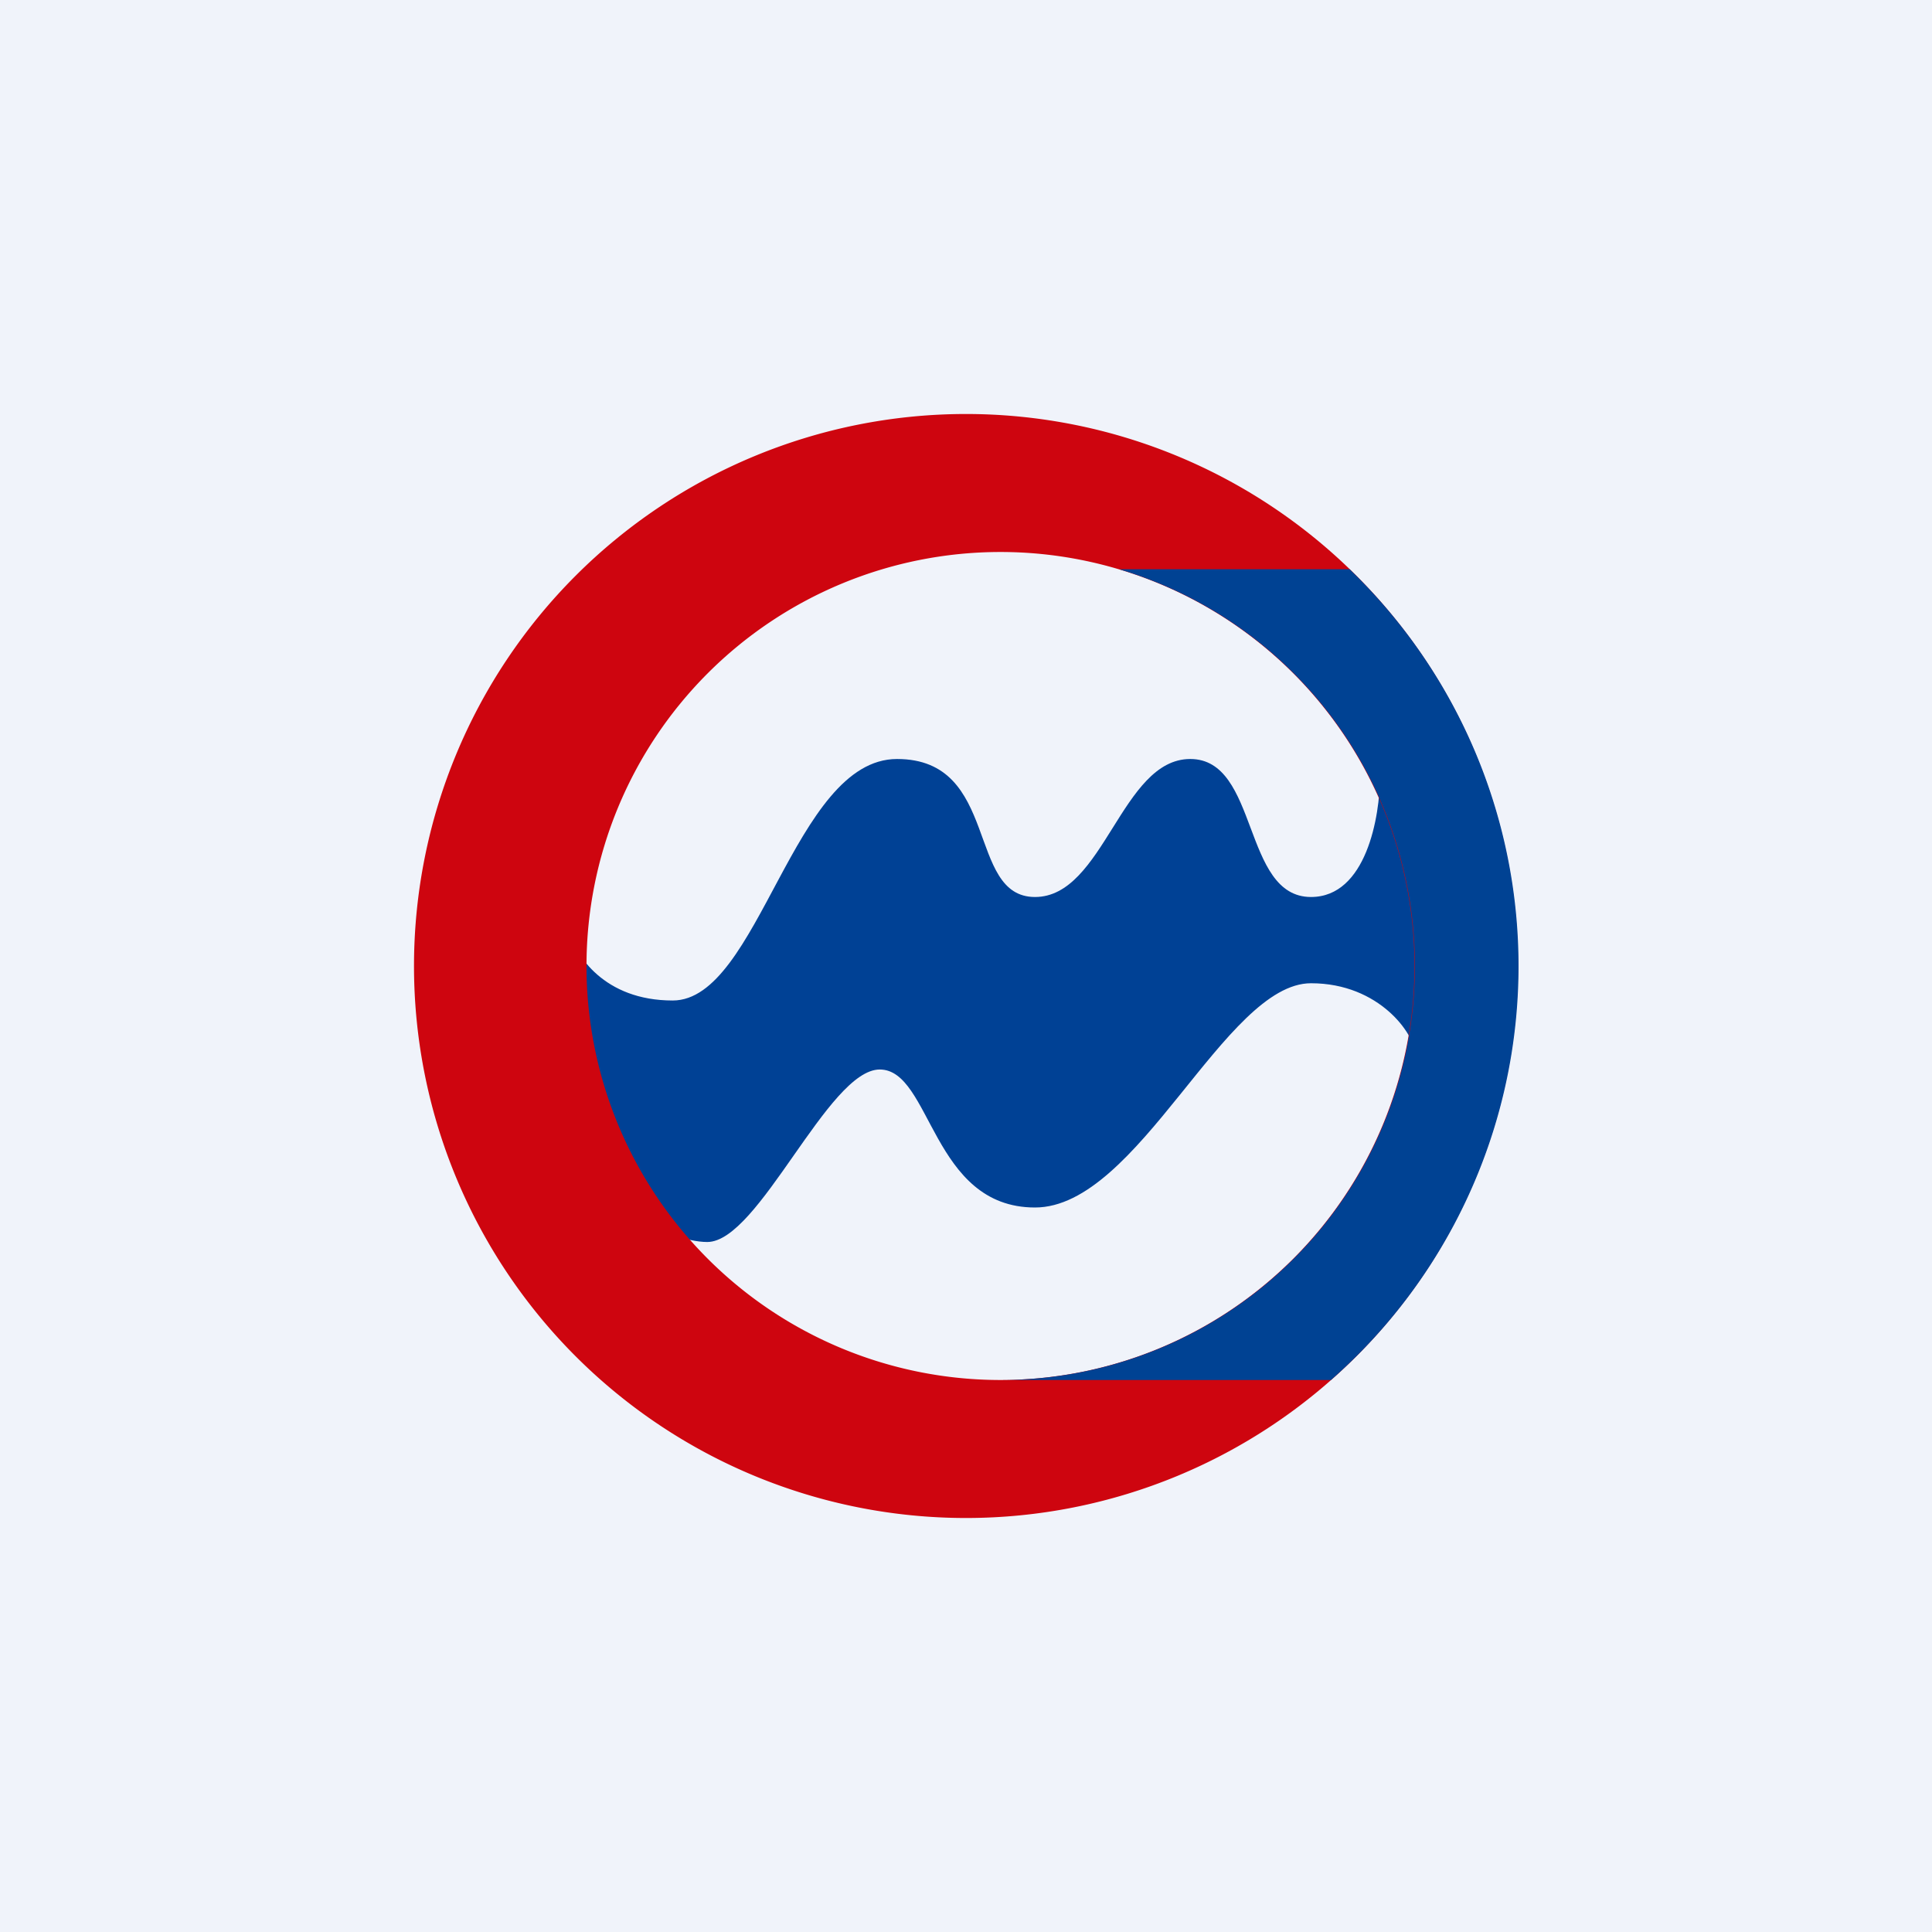
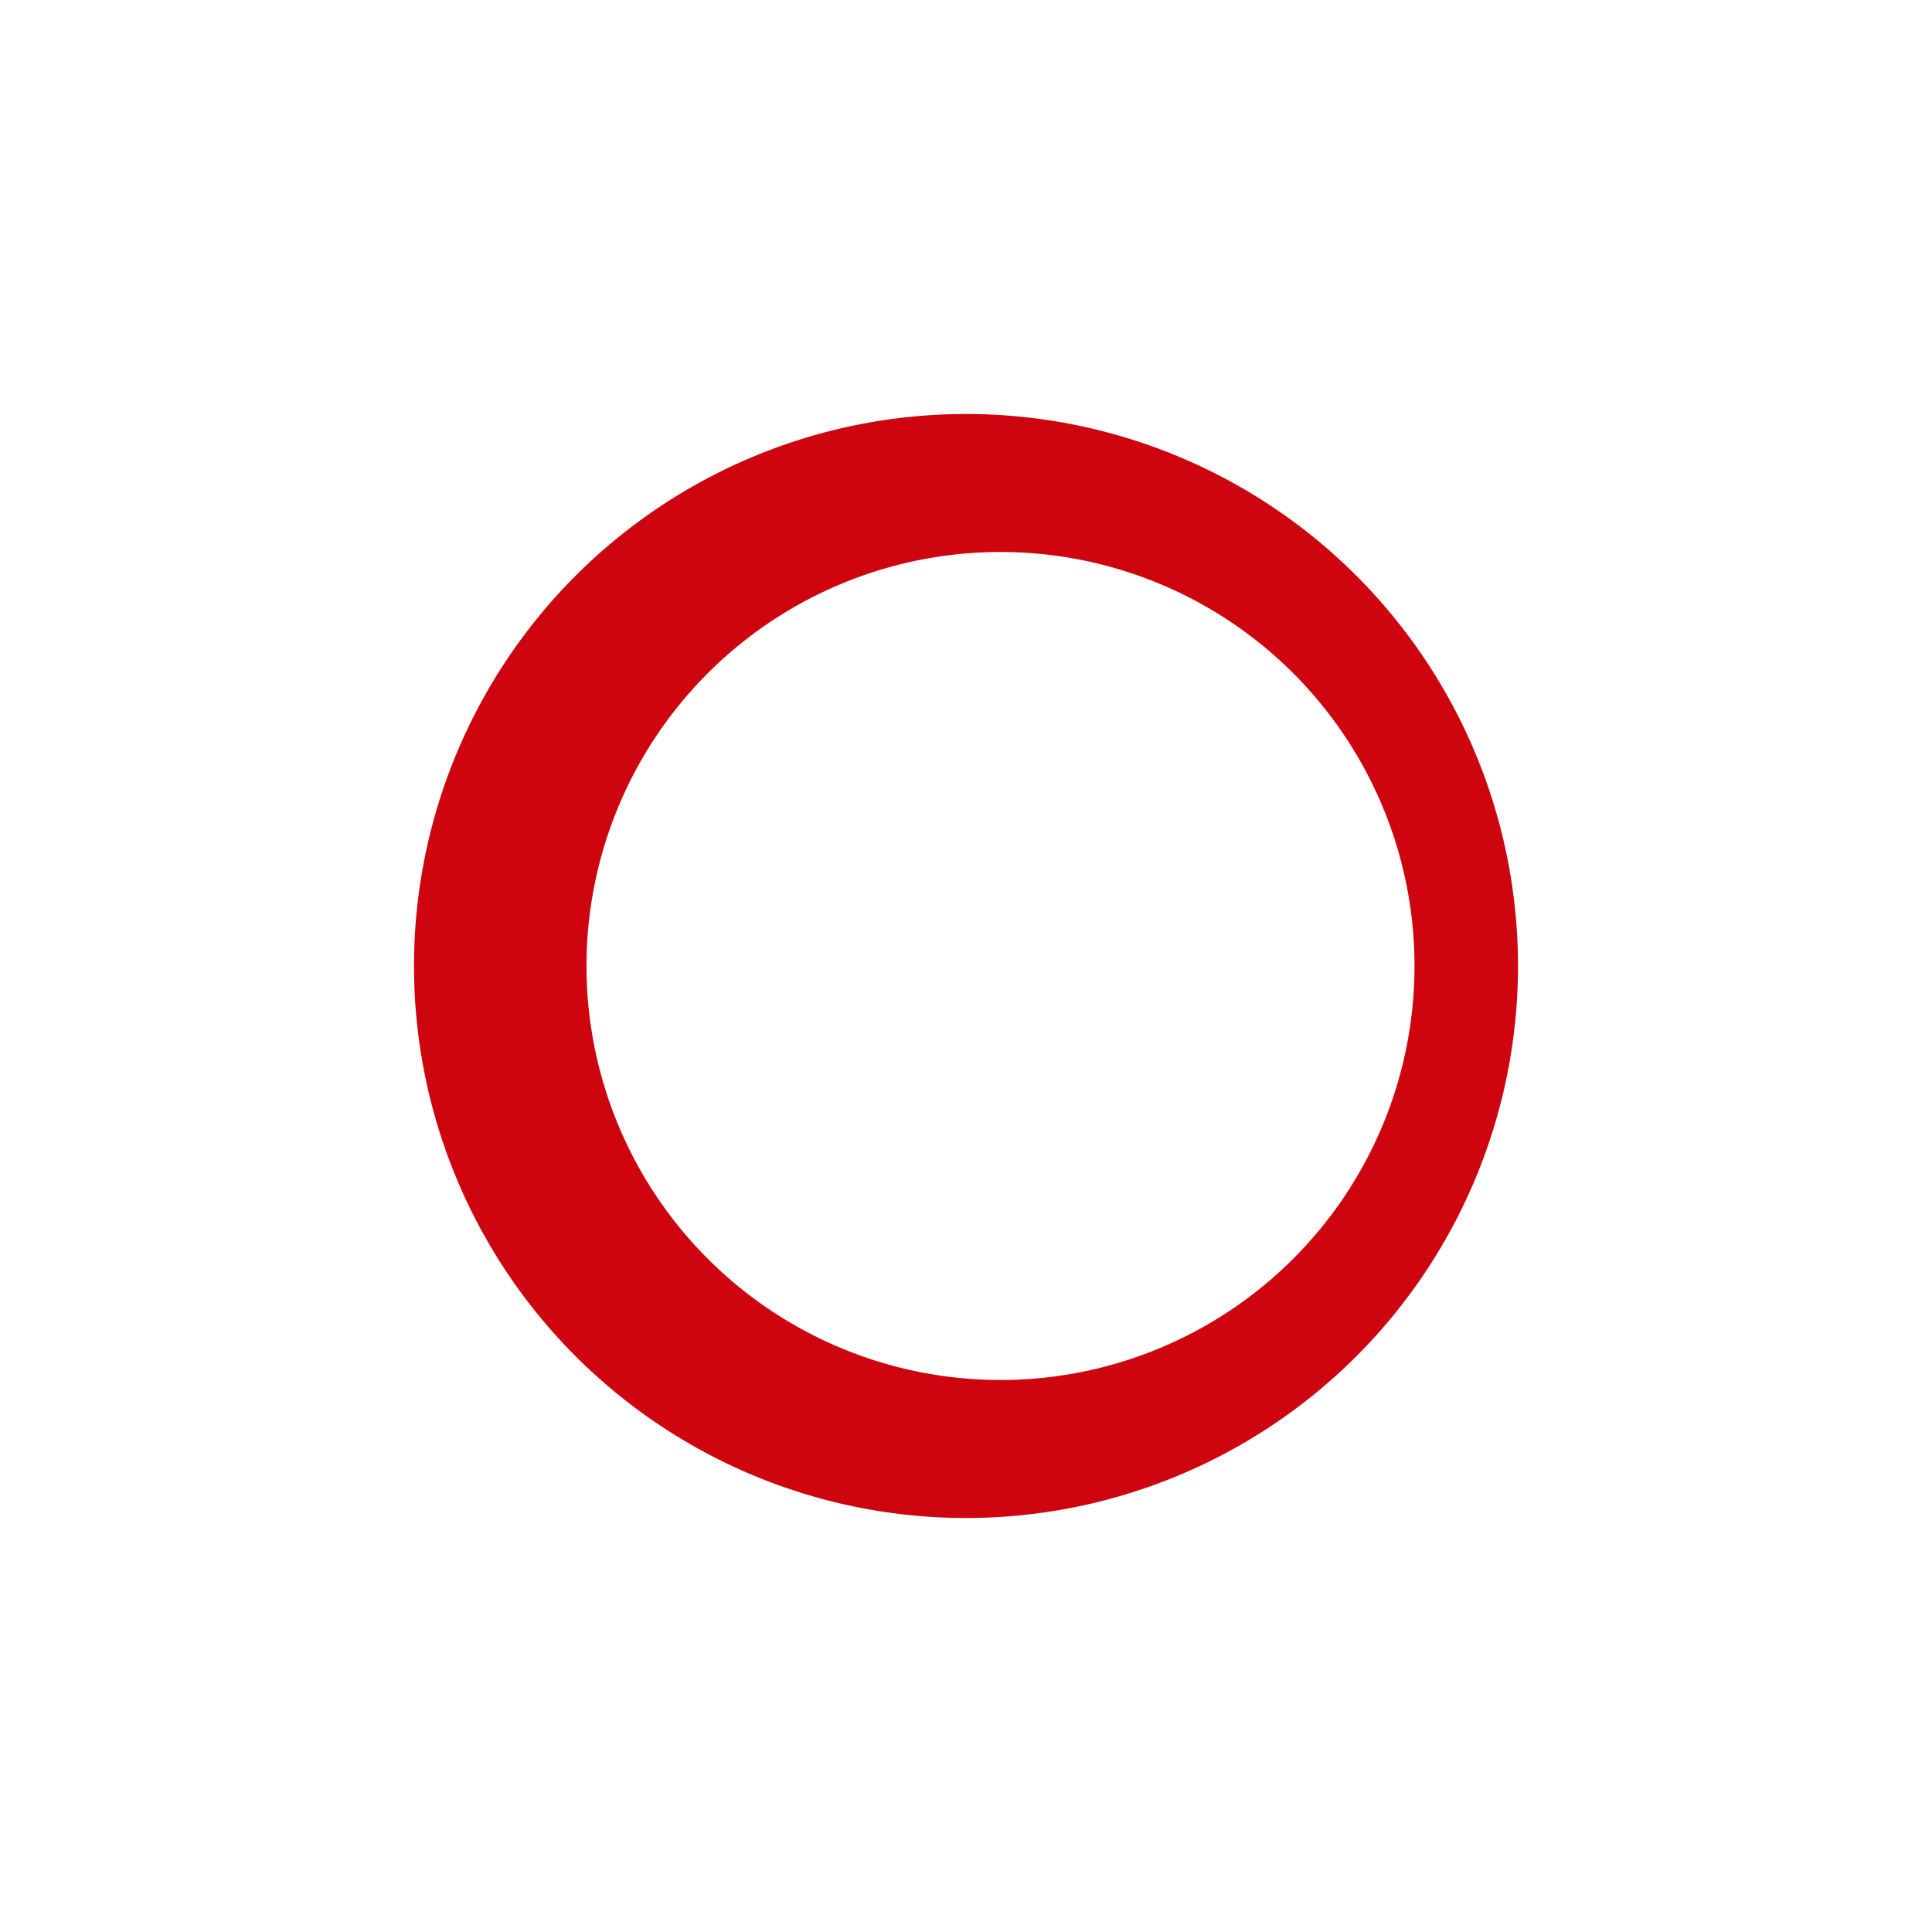
<svg xmlns="http://www.w3.org/2000/svg" width="56" height="56" viewBox="0 0 56 56">
-   <path fill="#F0F3FA" d="M0 0h56v56H0z" />
-   <path d="M19.5 29c-2 0-2.83-1.33-3-2v7c.83.67 2.8 2 4 2 1.5 0 3.5-5 5-5s1.5 4 4.5 4 5.5-6.5 8-6.5c2 0 3 1.5 3 2l1-4.5-2-3.5c0 1.17-.4 3.5-2 3.5-2 0-1.5-4-3.5-4S32 26 30 26s-1-4-4-4-4 7-6.5 7Z" fill="#004195" />
  <path fill-rule="evenodd" d="M28 44a16 16 0 1 0 0-32 16 16 0 0 0 0 32Zm1-4a12 12 0 1 0 0-24 12 12 0 0 0 0 24Z" fill="#CE050F" />
-   <path d="M39.12 16.5h-6.68A12 12 0 0 1 29 40h9.58a15.96 15.96 0 0 0 .54-23.5Z" fill="#004293" />
</svg>